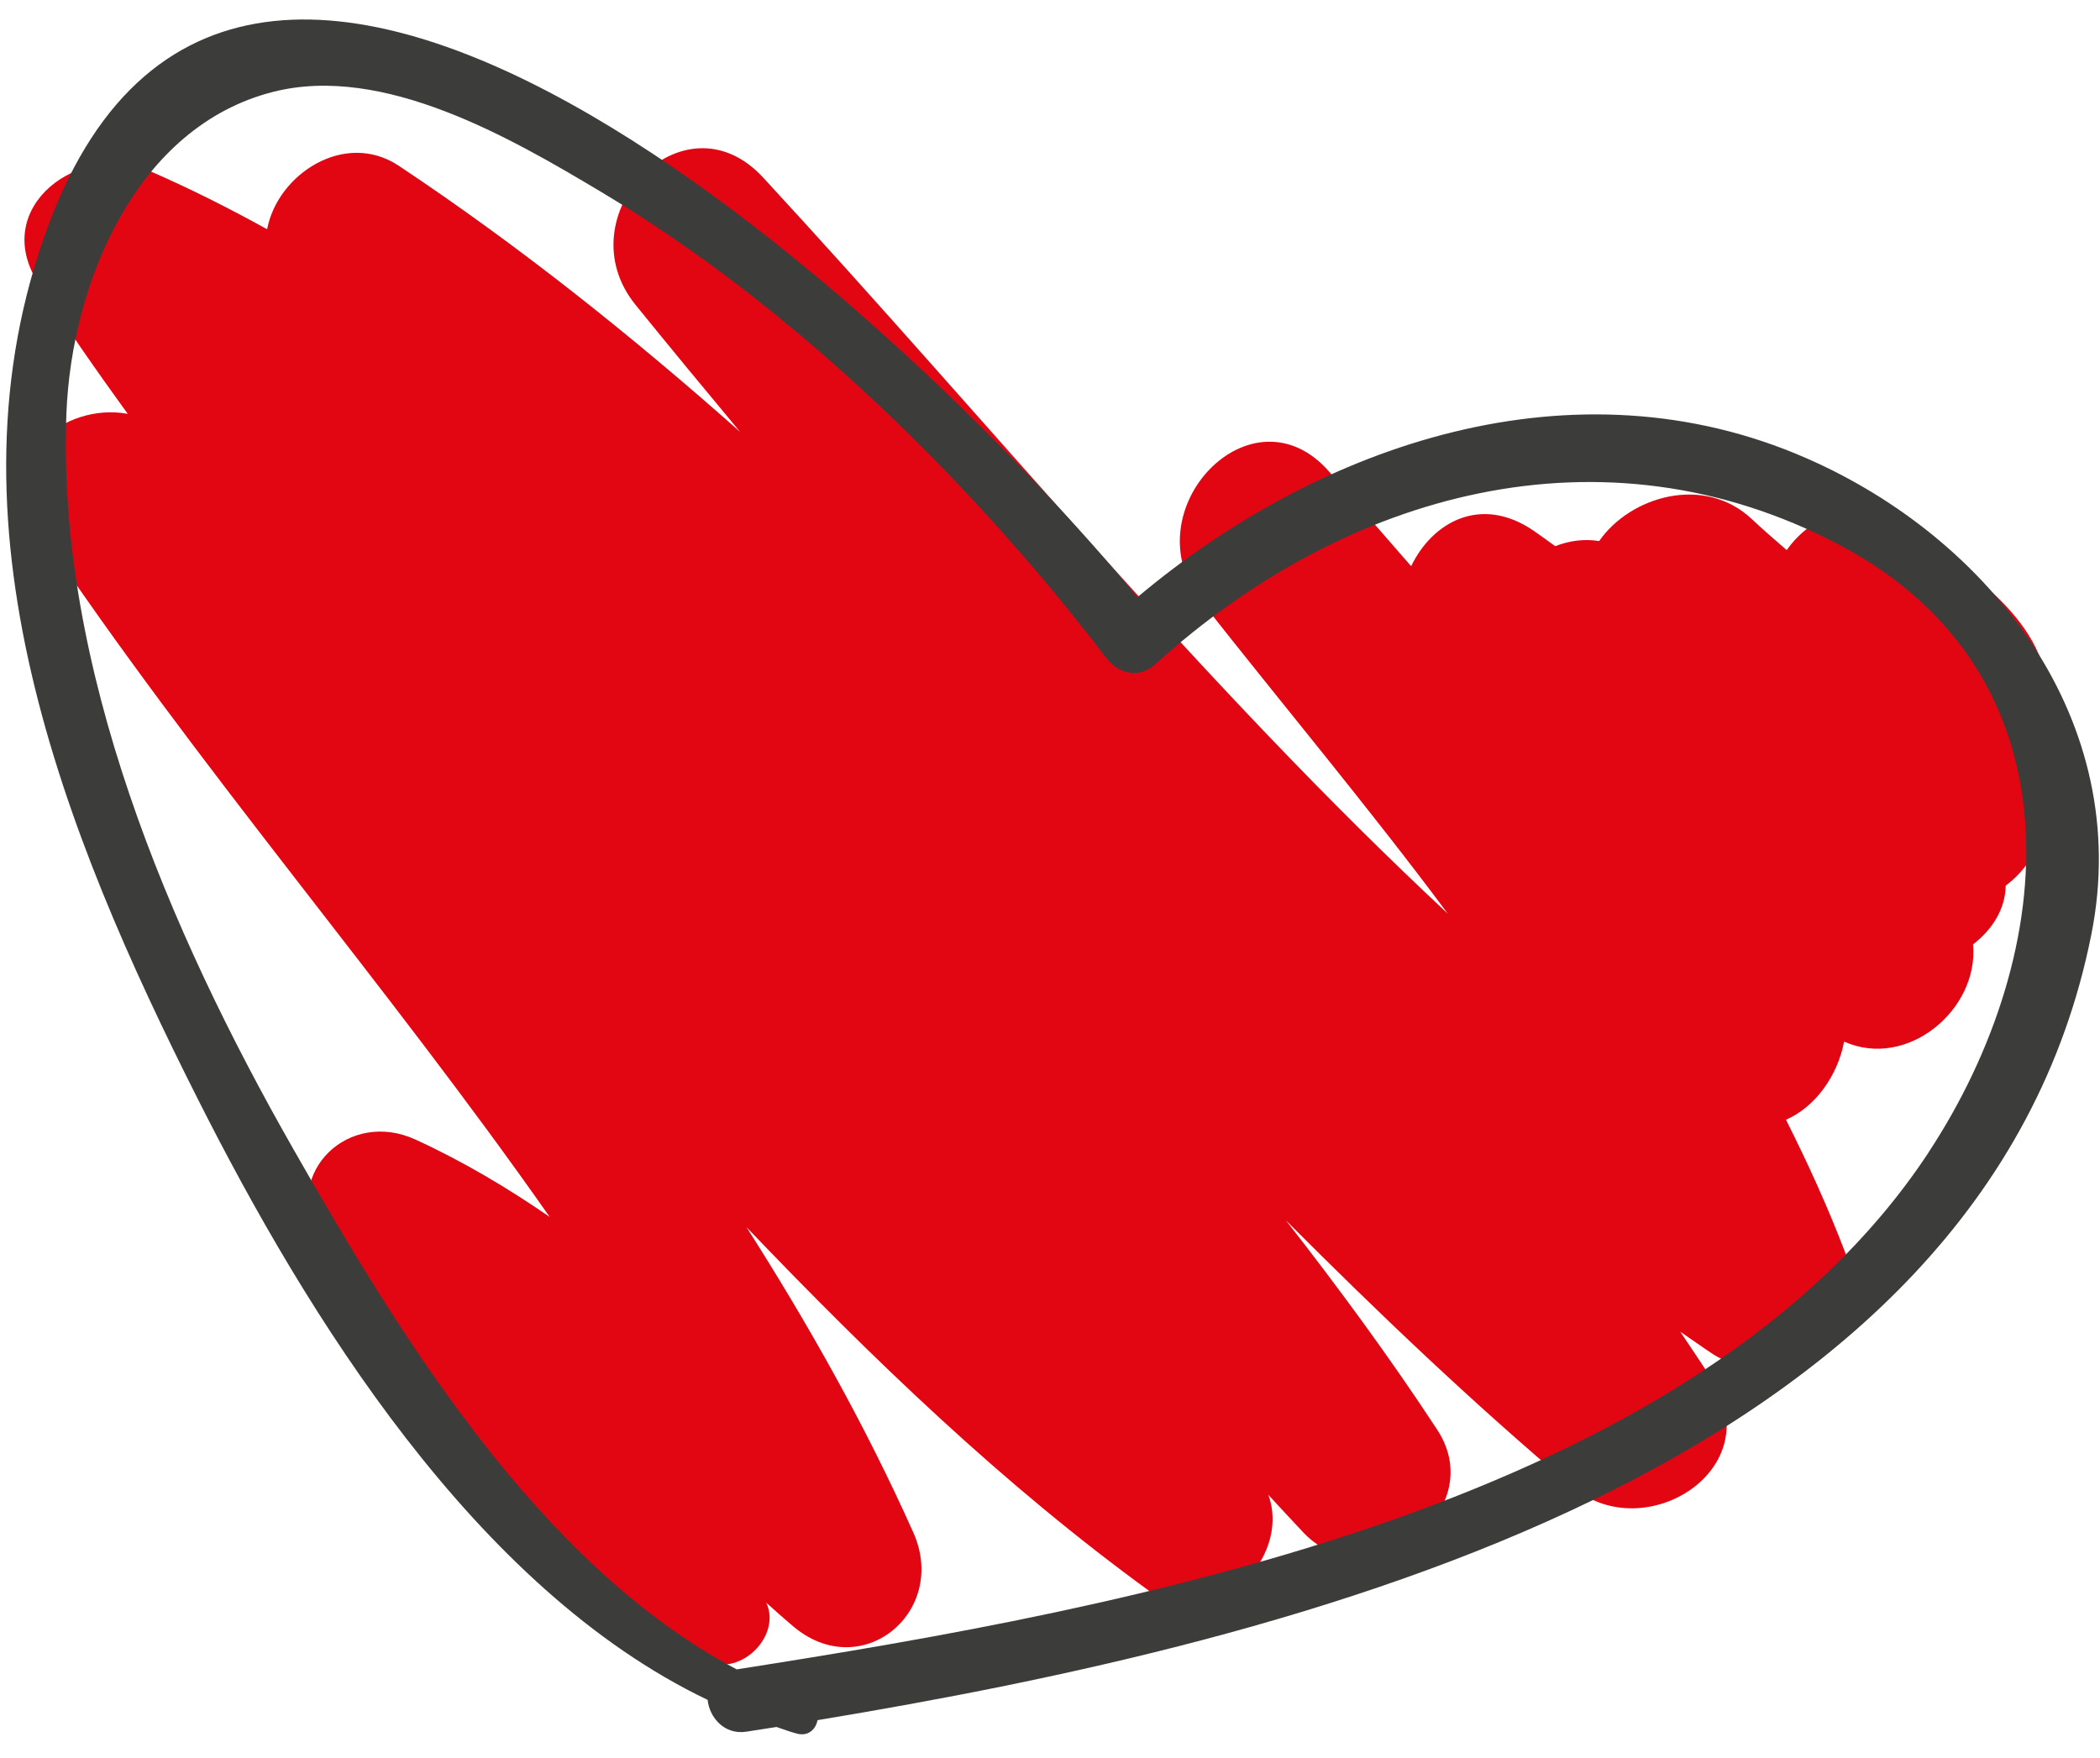
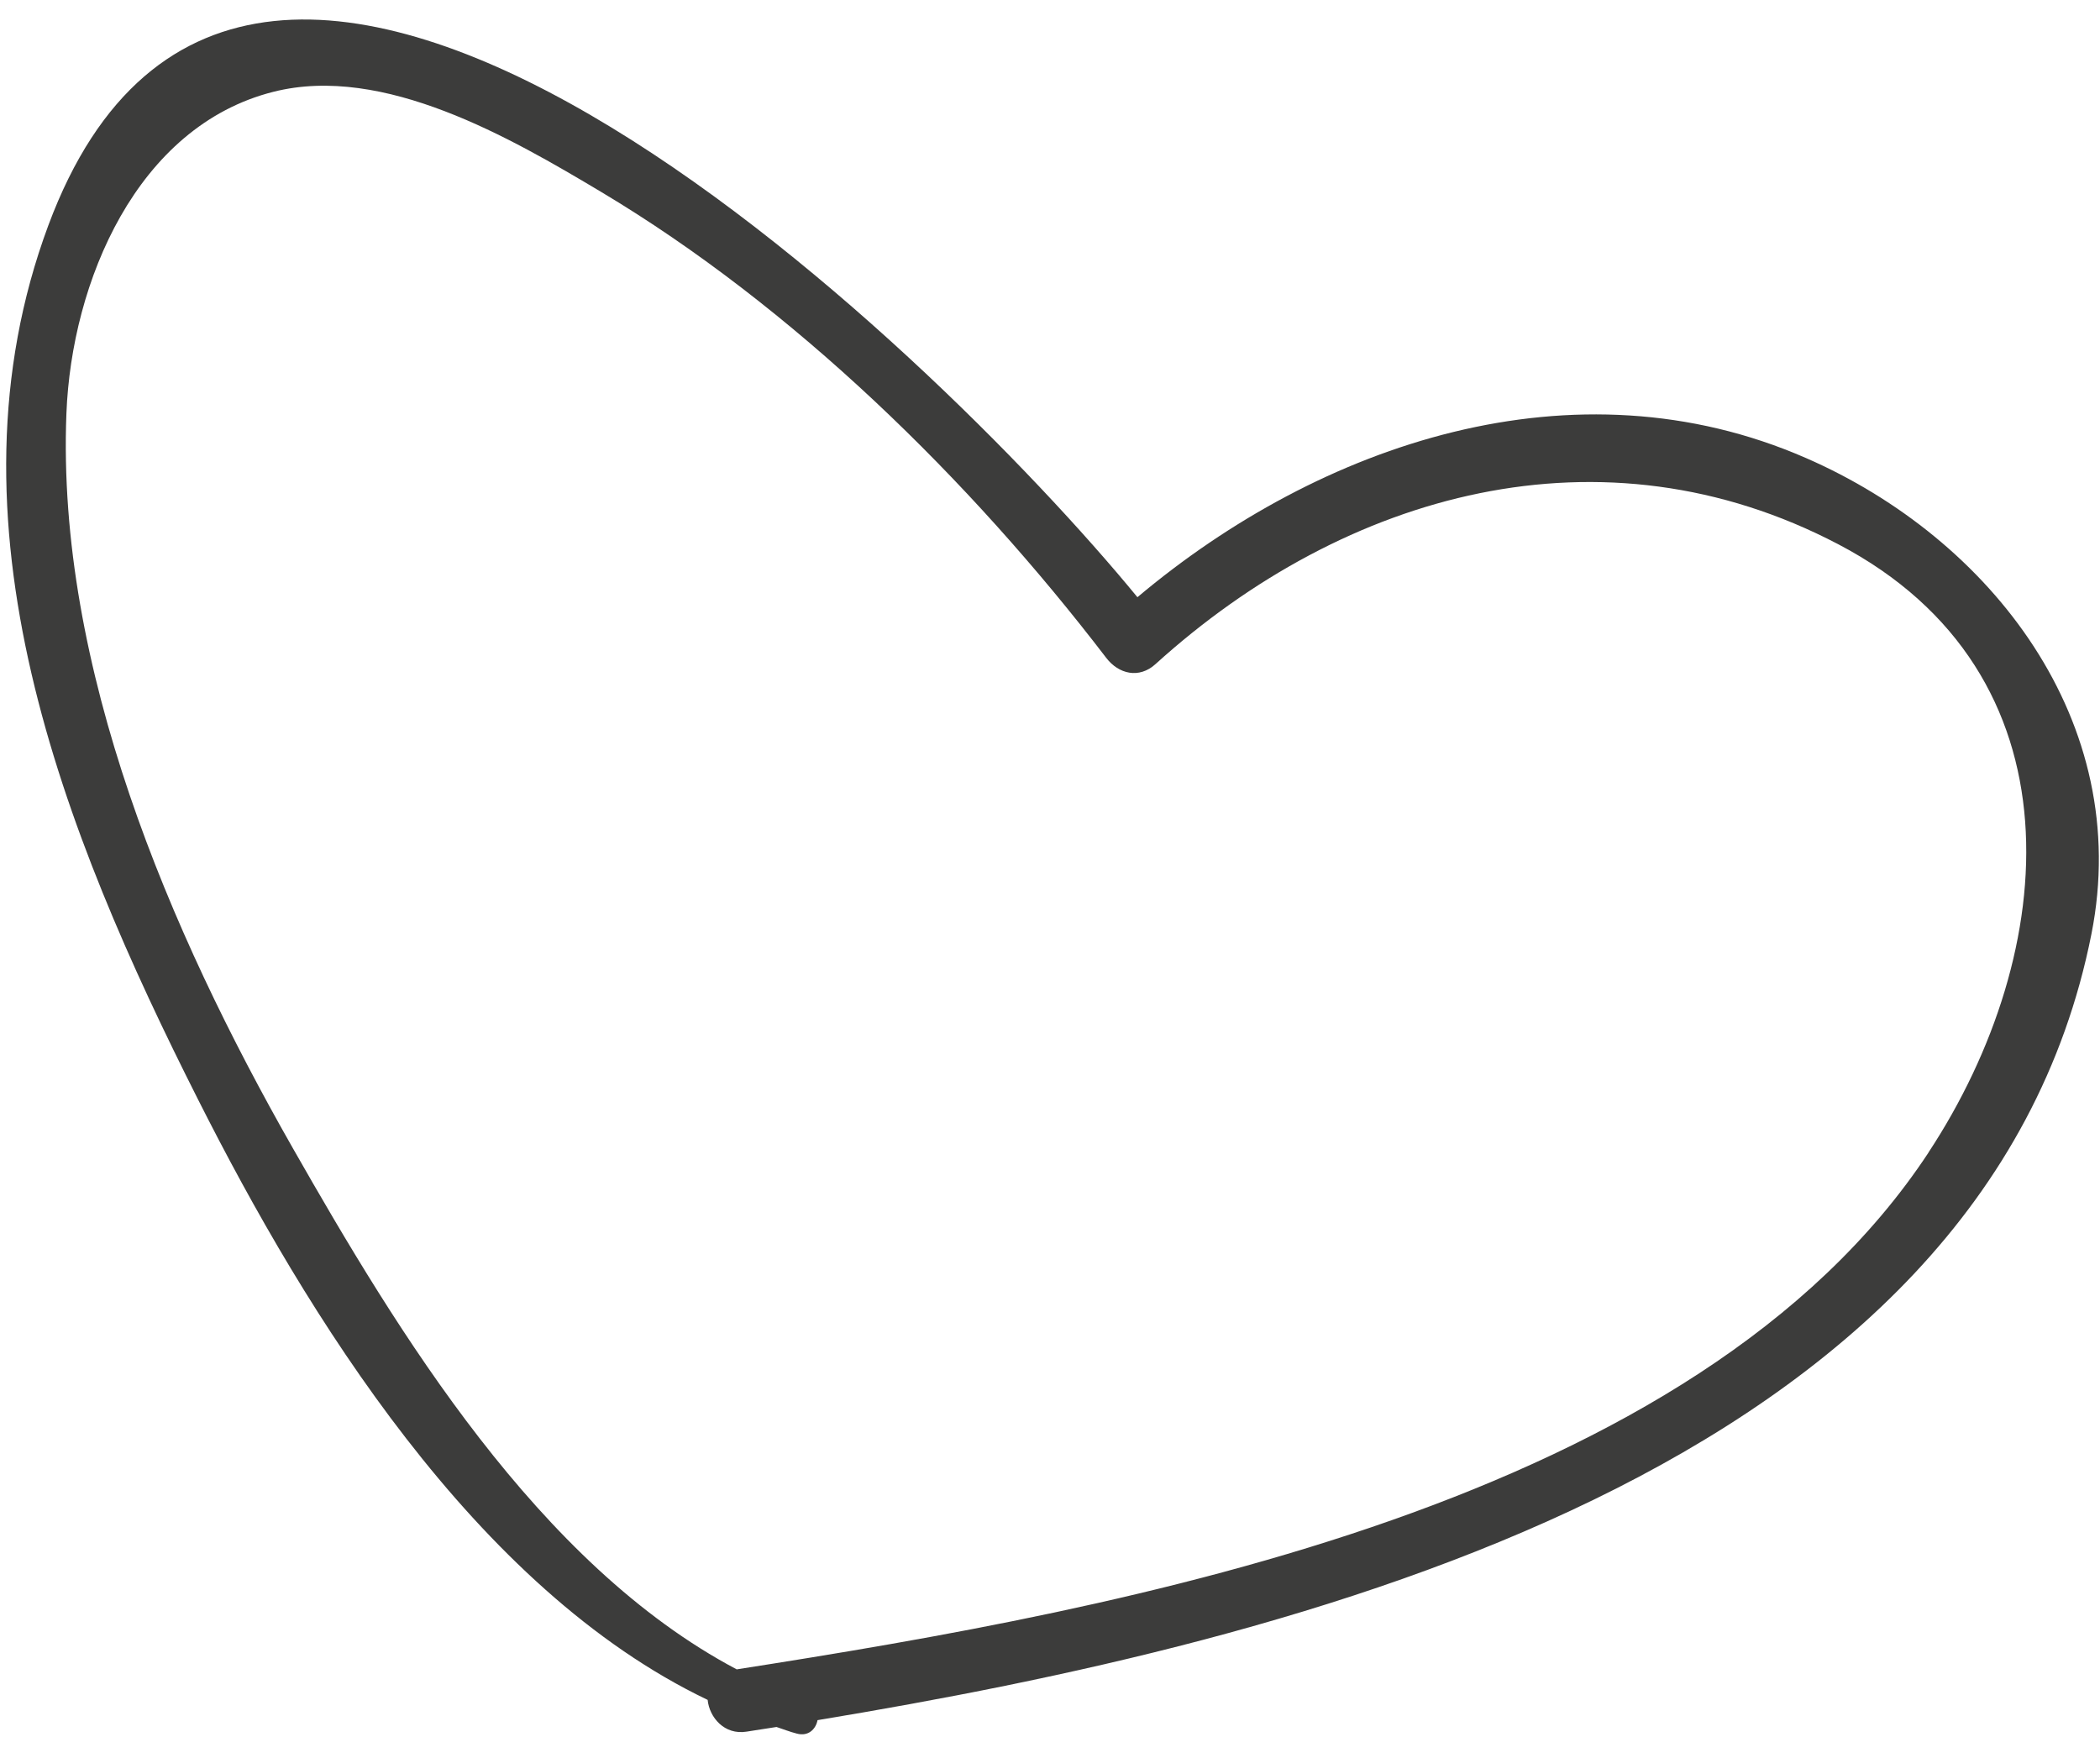
<svg xmlns="http://www.w3.org/2000/svg" width="86" height="72" viewBox="0 0 86 72" fill="none">
-   <path d="M83.15 30.769C83.47 30.179 83.69 29.509 83.78 28.819C84.2 25.579 80.25 23.089 78.02 21.619C76.05 20.329 74.21 21.069 73.17 22.529C72.68 22.109 72.2 21.689 71.73 21.249C69.78 19.429 66.76 20.329 65.49 22.159C64.86 22.059 64.25 22.149 63.69 22.369C63.4 22.159 63.11 21.949 62.81 21.739C60.65 20.259 58.66 21.379 57.79 23.189C56.67 21.909 55.56 20.629 54.46 19.349C51.28 15.649 46.29 20.929 49.19 24.619C52.52 28.859 56.04 33.049 59.29 37.419C49.27 28.079 40.54 17.329 31.25 7.269C27.96 3.709 23.09 8.869 26.03 12.489C27.44 14.229 28.87 15.959 30.31 17.689C25.9 13.779 21.29 10.089 16.33 6.789C14.12 5.319 11.36 7.139 10.94 9.389C9.38 8.529 7.78 7.719 6.12 6.999C3.3 5.779 -0.41 8.449 1.55 11.569C2.71 13.419 3.96 15.189 5.23 16.949C2.61 16.469 -0.32 18.819 1.56 21.649C8.06 31.389 15.81 40.269 22.51 49.839C20.77 48.639 18.95 47.559 17.01 46.669C14.3 45.429 11.61 47.949 12.97 50.709C16.56 57.999 21.67 63.859 28.71 67.939C30.24 68.829 32.03 67.019 31.38 65.639C31.73 65.959 32.09 66.269 32.45 66.579C35.26 68.999 38.86 66.019 37.4 62.759C35.45 58.399 33.12 54.259 30.57 50.259C35.71 55.629 41.05 60.789 47.12 65.199C49.67 67.049 52.91 63.849 51.94 61.219C52.42 61.739 52.9 62.259 53.39 62.779C56.1 65.609 61.05 61.899 58.86 58.559C56.92 55.599 54.83 52.759 52.66 49.979C56.43 53.759 60.29 57.439 64.37 60.879C67.36 63.409 72.49 60.139 70.09 56.459C69.67 55.819 69.24 55.179 68.81 54.539C69.25 54.839 69.68 55.149 70.12 55.439C72.7 57.149 76.72 54.299 75.55 51.259C74.84 49.399 74.02 47.609 73.14 45.859C74.34 45.339 75.26 44.049 75.52 42.659C78.12 43.819 81.05 41.329 80.8 38.679C81.59 38.069 82.12 37.239 82.14 36.269C83.69 35.119 84.44 32.819 83.13 30.779L83.15 30.769Z" fill="#E20613" />
  <path d="M73.96 18.759C64.48 14.619 54.08 18.149 46.58 24.459C38.11 14.129 10.18 -12.801 1.98 9.229C-2.53 21.349 2.6 34.119 8.12 45.049C12.55 53.829 19.46 65.069 28.98 69.619C29.05 70.329 29.66 71.069 30.58 70.919C30.98 70.859 31.39 70.789 31.8 70.729C32.08 70.819 32.35 70.929 32.63 70.999C33.1 71.129 33.41 70.819 33.48 70.449C53.06 67.209 81.27 60.349 85.65 38.249C87.37 29.569 81.55 22.069 73.96 18.759ZM78.98 47.199C69.48 61.629 46.11 65.879 30.17 68.369C22.04 64.069 16.28 54.549 11.99 47.019C6.94 38.159 2.31 27.329 2.72 16.929C2.93 11.549 5.6 5.169 11.2 3.759C15.71 2.619 20.93 5.659 24.6 7.849C32.49 12.559 39.72 19.649 45.3 26.939C45.81 27.609 46.65 27.809 47.32 27.199C55.11 20.139 65.62 17.229 75.28 22.289C85.34 27.559 84.4 38.969 78.97 47.209L78.98 47.199Z" fill="#3C3C3B" />
</svg>